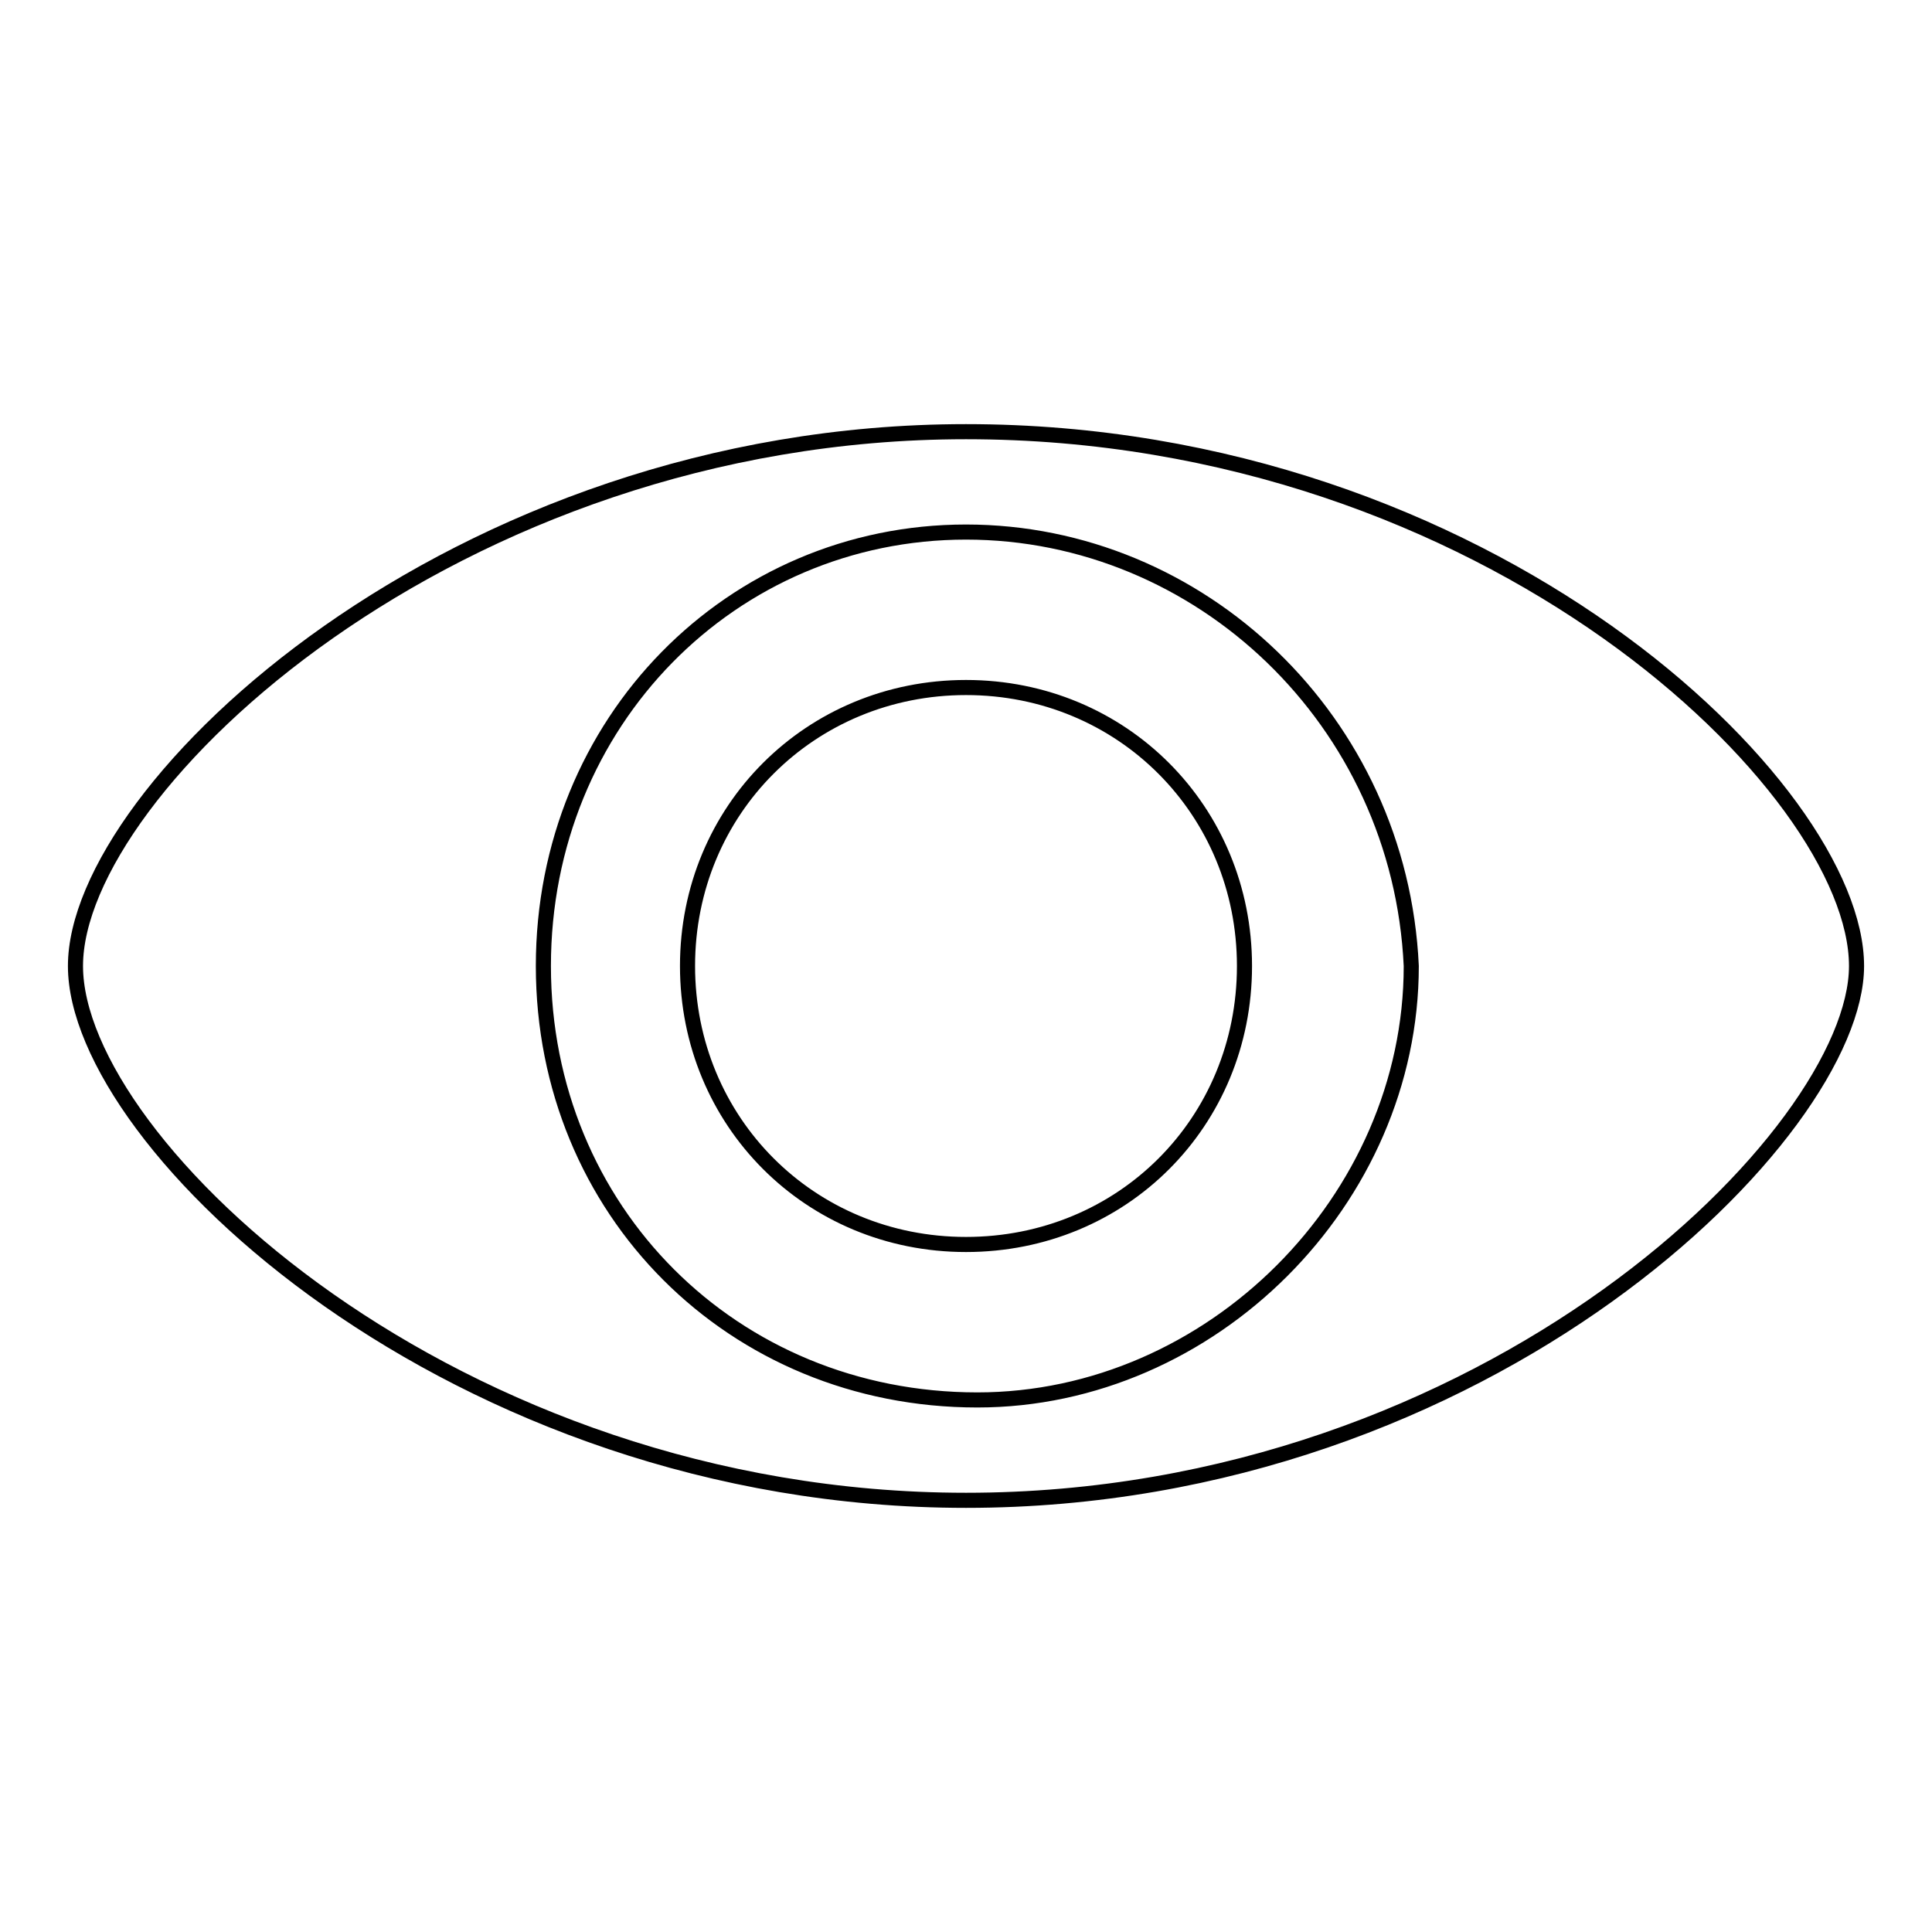
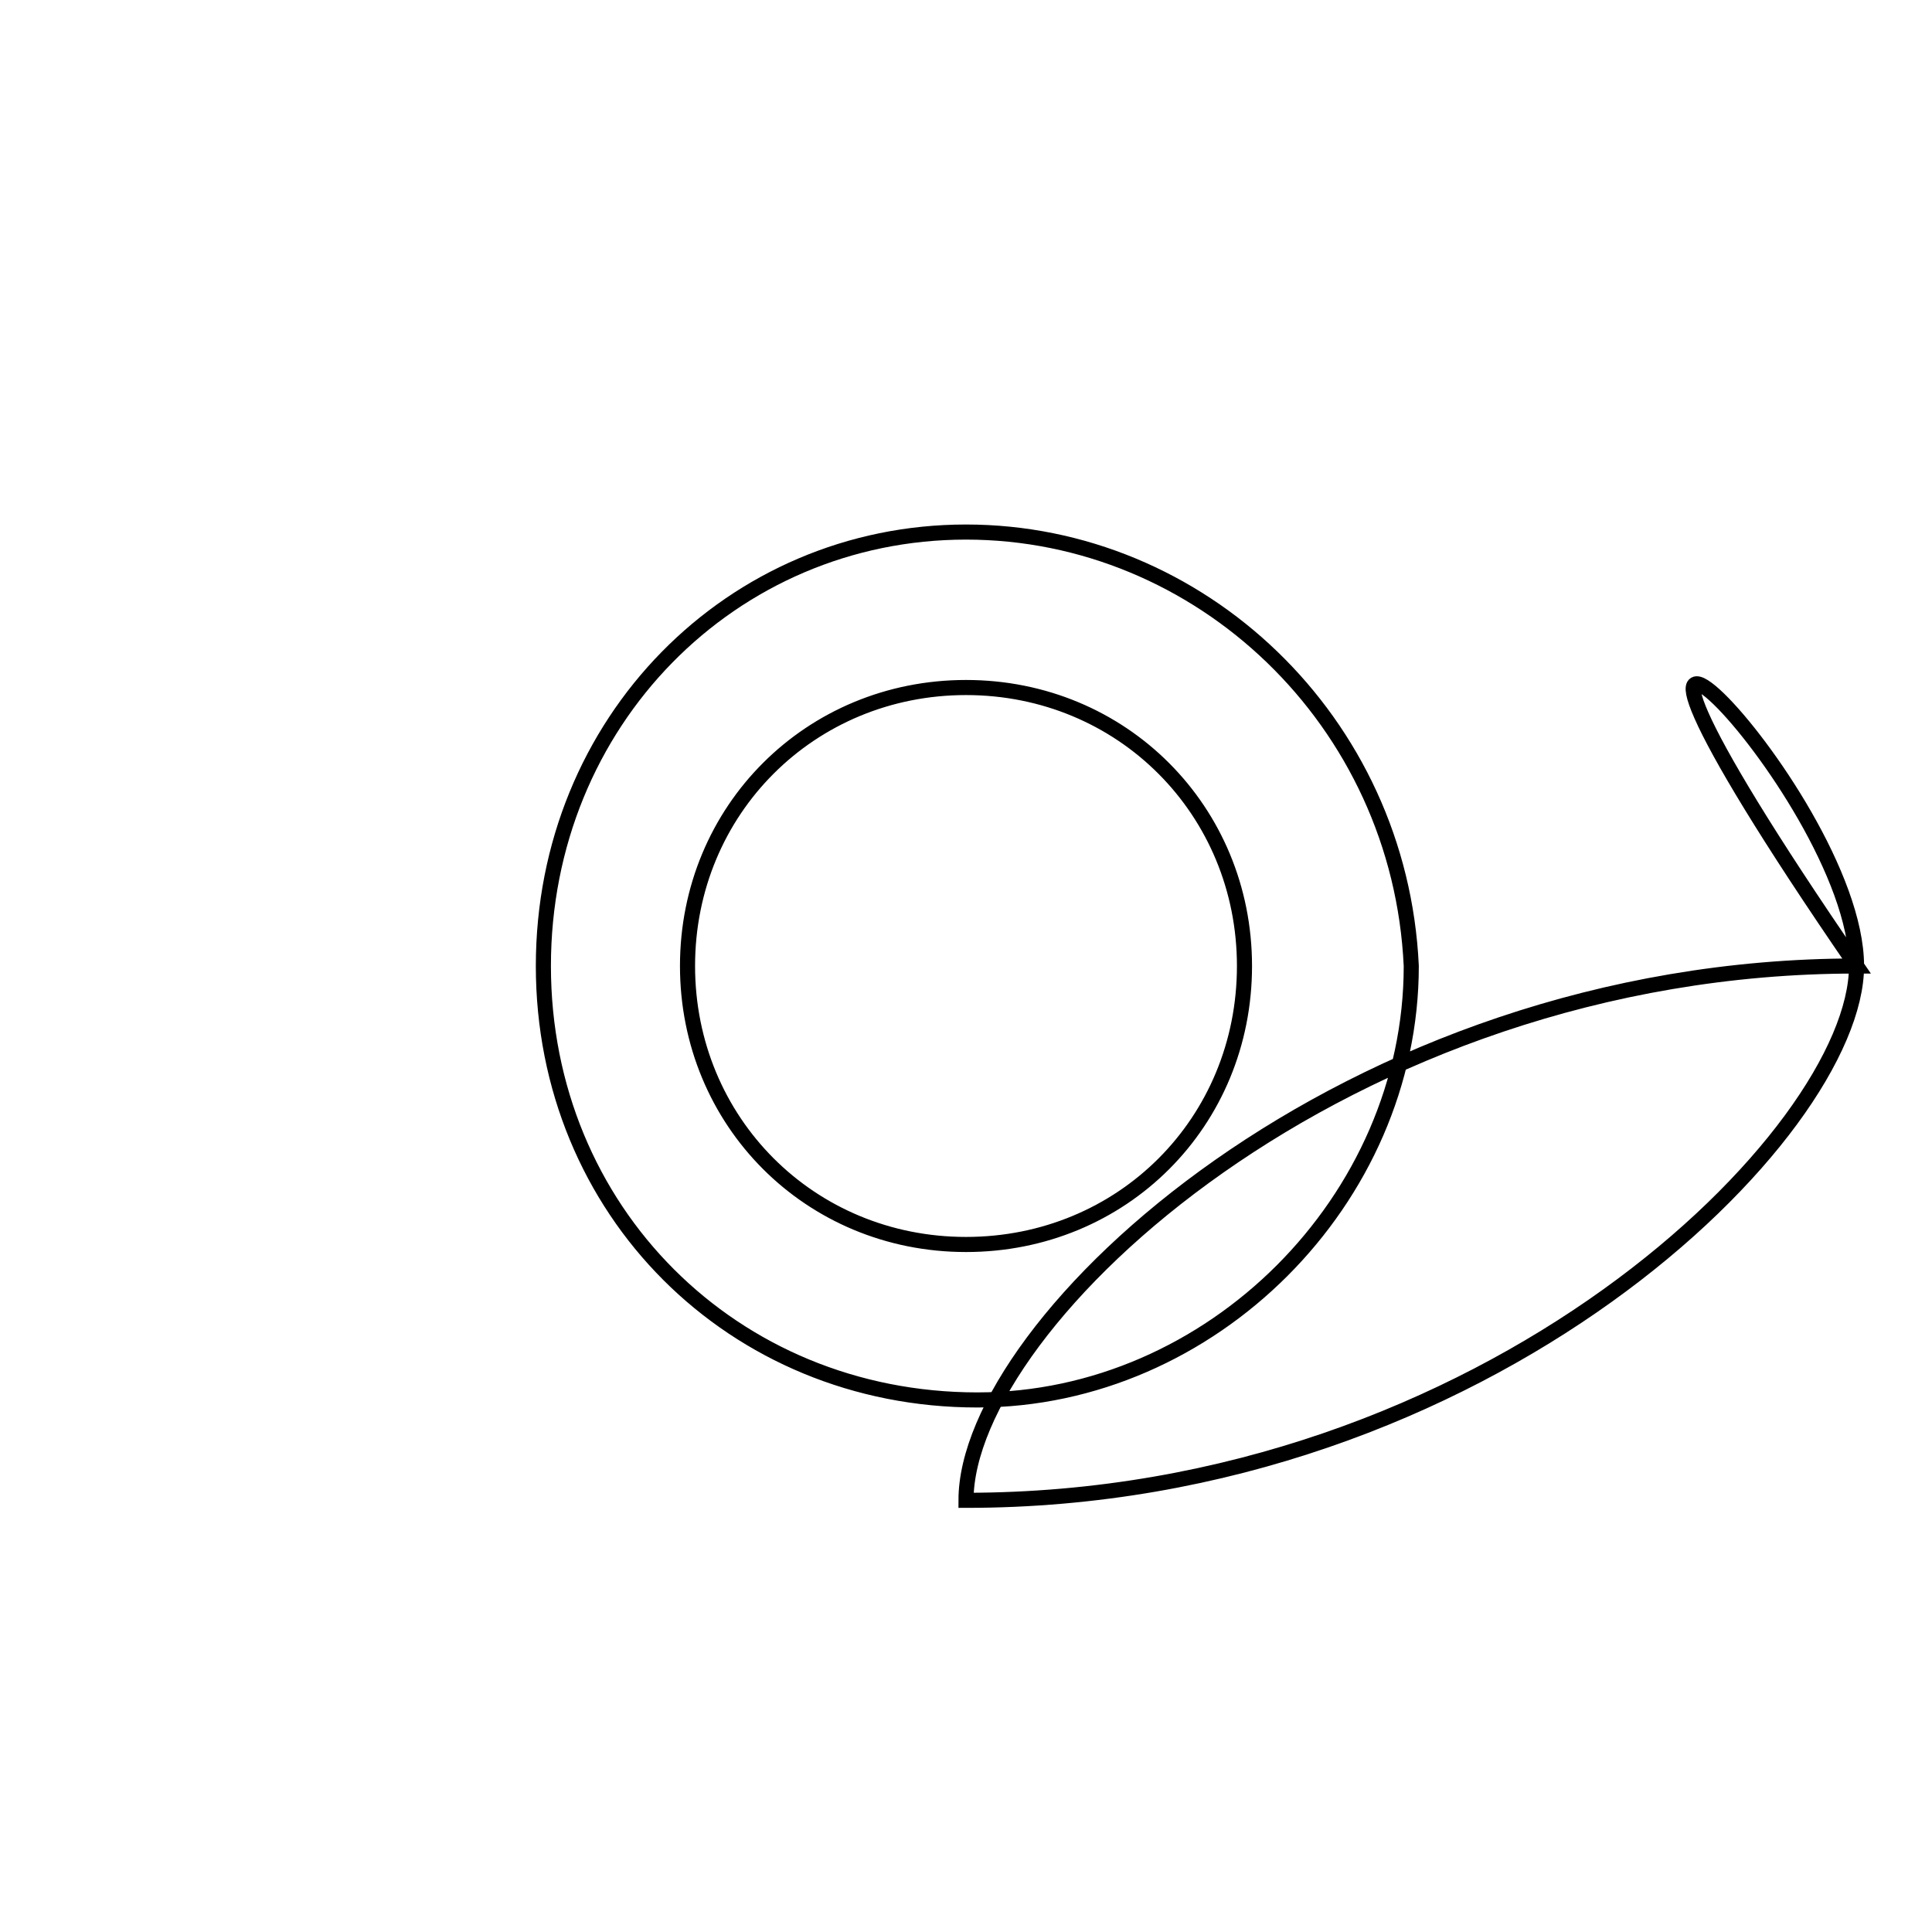
<svg xmlns="http://www.w3.org/2000/svg" version="1.1" x="0px" y="0px" viewBox="0 0 256 256" enable-background="new 0 0 256 256" xml:space="preserve">
  <g>
-     <path stroke-width="2" fill-opacity="0" stroke="#000000" d="M246,128c0,22.1-48.7,70.8-118,70.8c-67.9,0-118-47.2-118-70.8c0-23.6,50.1-70.8,118-70.8 C197.3,57.2,246,104.4,246,128L246,128z M128,70.5c-31,0-56,25.1-56,57.5s25.1,57.5,57.5,57.5c31,0,57.5-26.5,57.5-57.5 C185.5,95.5,159,70.5,128,70.5L128,70.5L128,70.5z M128,91.1c-20.6,0-36.9,16.2-36.9,36.9c0,20.6,16.2,36.9,36.9,36.9 c20.7,0,36.9-16.2,36.9-36.9C164.9,107.4,148.7,91.1,128,91.1L128,91.1z" />
+     <path stroke-width="2" fill-opacity="0" stroke="#000000" d="M246,128c0,22.1-48.7,70.8-118,70.8c0-23.6,50.1-70.8,118-70.8 C197.3,57.2,246,104.4,246,128L246,128z M128,70.5c-31,0-56,25.1-56,57.5s25.1,57.5,57.5,57.5c31,0,57.5-26.5,57.5-57.5 C185.5,95.5,159,70.5,128,70.5L128,70.5L128,70.5z M128,91.1c-20.6,0-36.9,16.2-36.9,36.9c0,20.6,16.2,36.9,36.9,36.9 c20.7,0,36.9-16.2,36.9-36.9C164.9,107.4,148.7,91.1,128,91.1L128,91.1z" />
  </g>
</svg>